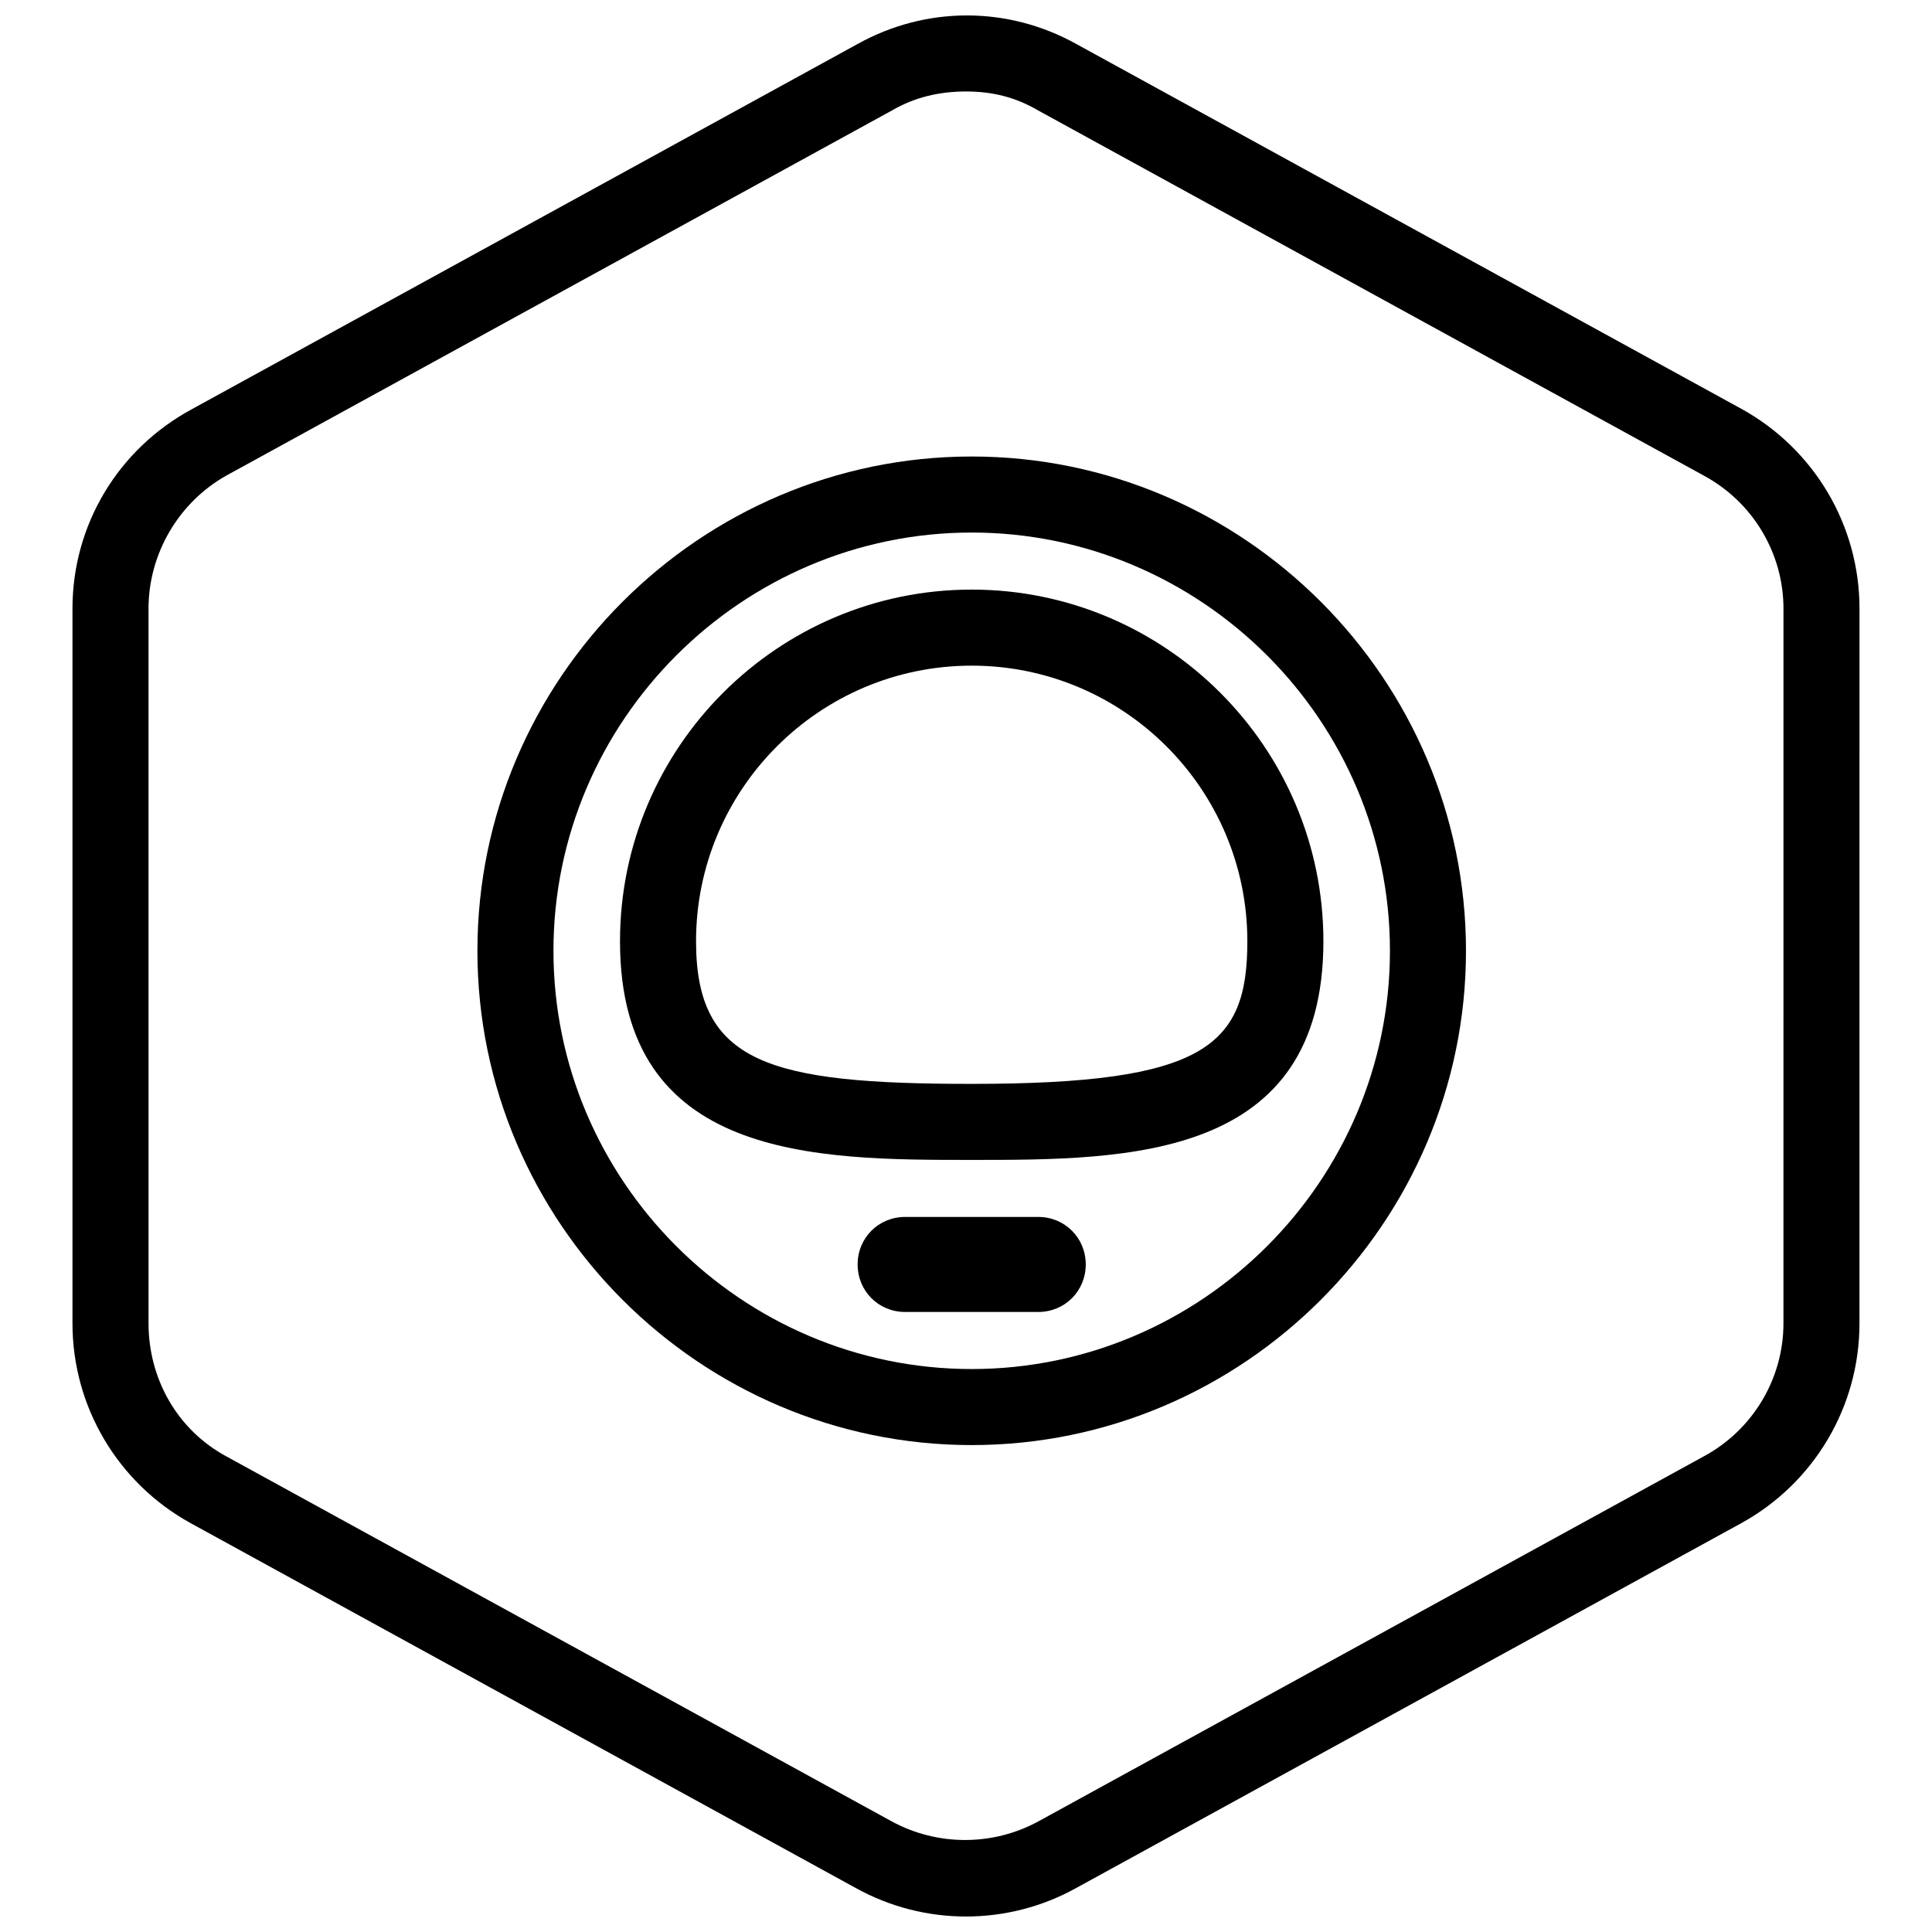
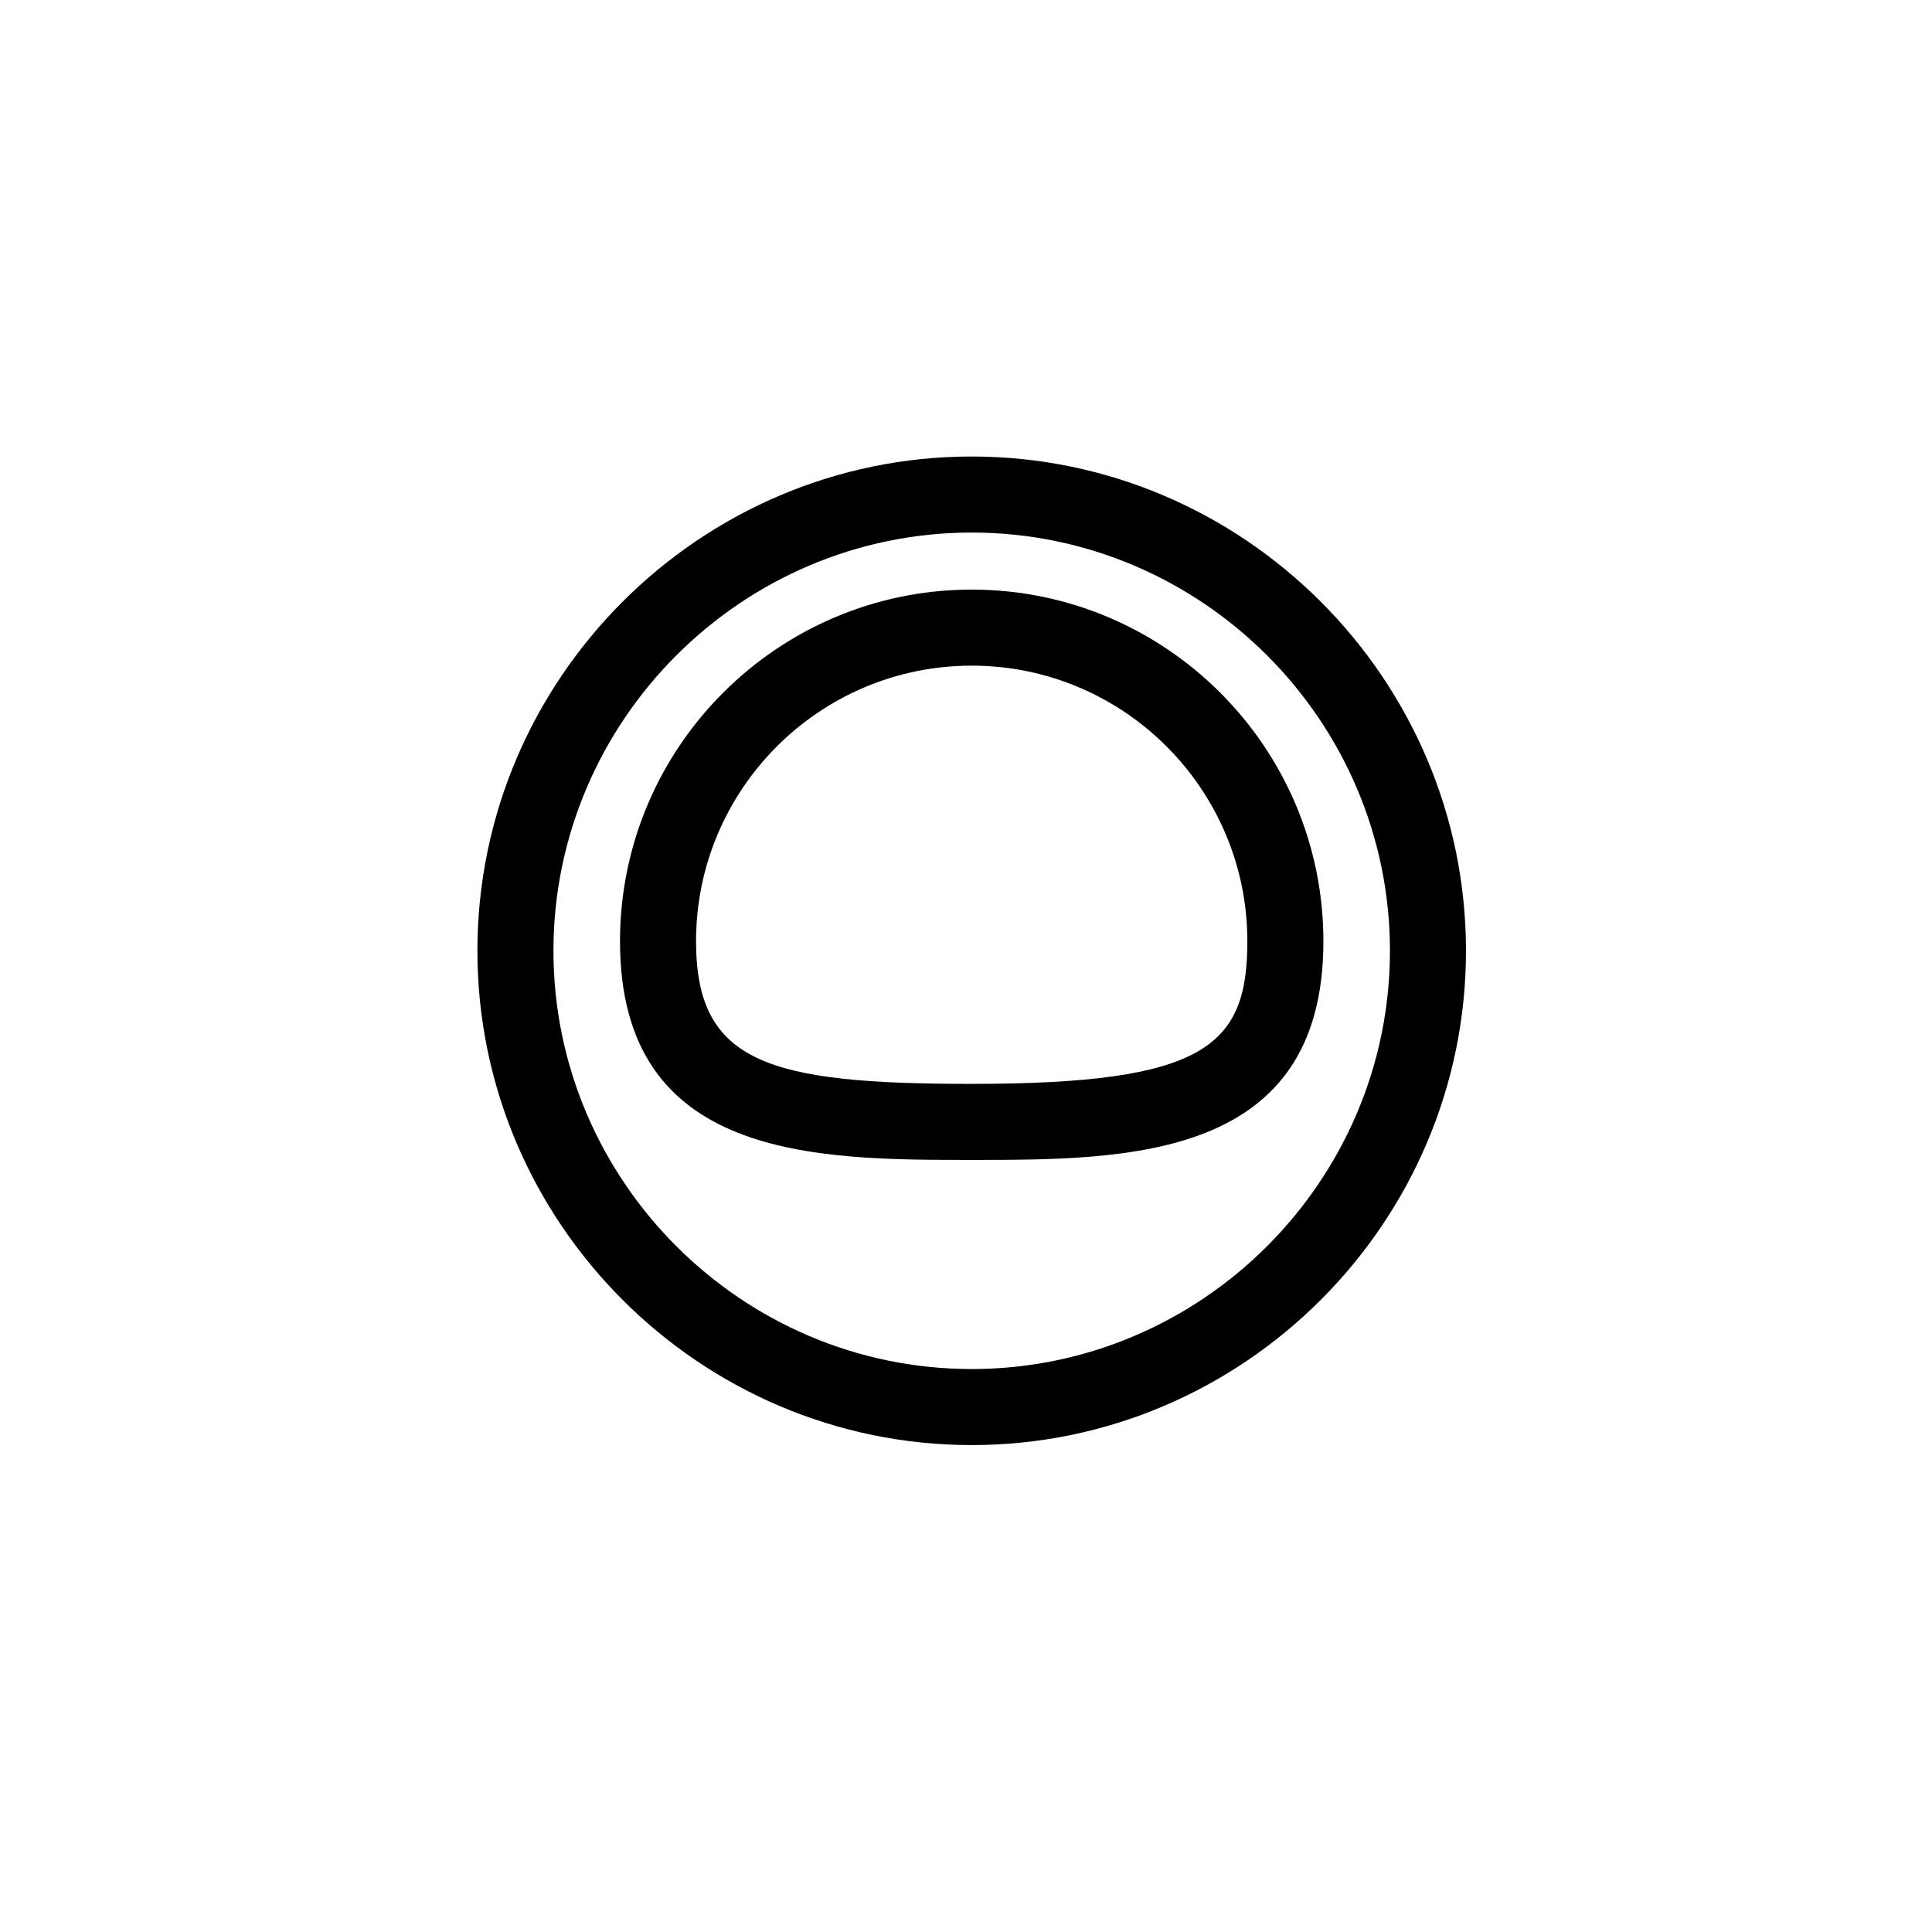
<svg xmlns="http://www.w3.org/2000/svg" width="800px" height="800px" version="1.1" viewBox="144 144 512 512">
  <defs>
    <clipPath id="a">
-       <path d="m163 148.09h474v503.81h-474z" />
-     </clipPath>
+       </clipPath>
  </defs>
  <g clip-path="url(#a)">
    <path d="m605.55 252.38-176.33-96.73c-18.137-10.078-39.801-10.078-57.938 0l-176.33 96.73c-19.652 10.578-31.746 30.73-31.746 52.898v189.43c0 22.168 12.09 42.32 31.234 52.898l176.33 96.73c9.07 5.039 19.145 7.559 29.223 7.559s20.152-2.519 29.223-7.559l176.33-96.73c19.145-10.578 31.234-30.73 31.234-52.898l0.004-189.43c0-22.168-12.09-42.32-31.234-52.898zm11.082 242.33c0 14.609-8.062 28.215-21.16 35.266l-176.33 96.73c-12.09 6.551-26.703 6.551-38.793 0l-176.33-96.73c-13.098-7.055-20.656-20.656-20.656-35.266l-0.004-189.43c0-14.609 8.062-28.215 20.656-35.266l176.34-96.73c6.047-3.527 12.594-5.039 19.648-5.039s13.098 1.512 19.145 5.039l176.33 96.73c13.098 7.055 21.16 20.656 21.16 35.266z" />
  </g>
  <path d="m401.51 264.98c-72.043 0-130.99 58.945-130.99 130.99 0 72.043 58.945 130.99 130.99 130.99 72.043 0 130.99-58.945 130.99-130.99-0.004-72.047-58.949-130.99-130.99-130.99zm0 241.83c-60.961 0-110.84-49.879-110.84-110.84 0-60.961 49.879-110.84 110.84-110.84 60.961 0 110.84 49.879 110.84 110.84-0.004 60.965-49.879 110.84-110.84 110.84z" />
  <path d="m401.51 300.25c-51.387 0-93.203 41.816-93.203 93.203 0 57.938 51.891 57.938 93.203 57.938s93.203 0 93.203-57.938c0-51.391-41.816-93.203-93.203-93.203zm0 130.99c-53.906 0-73.051-5.543-73.051-37.785 0-40.305 32.746-73.051 73.051-73.051 40.305 0 73.051 32.746 73.051 73.051 0 27.711-11.086 37.785-73.051 37.785z" />
-   <path d="m419.14 466.5h-35.266c-7.055 0-12.594 5.543-12.594 12.594 0 7.055 5.543 12.594 12.594 12.594h35.266c7.055 0 12.594-5.543 12.594-12.594s-5.543-12.594-12.594-12.594z" />
</svg>